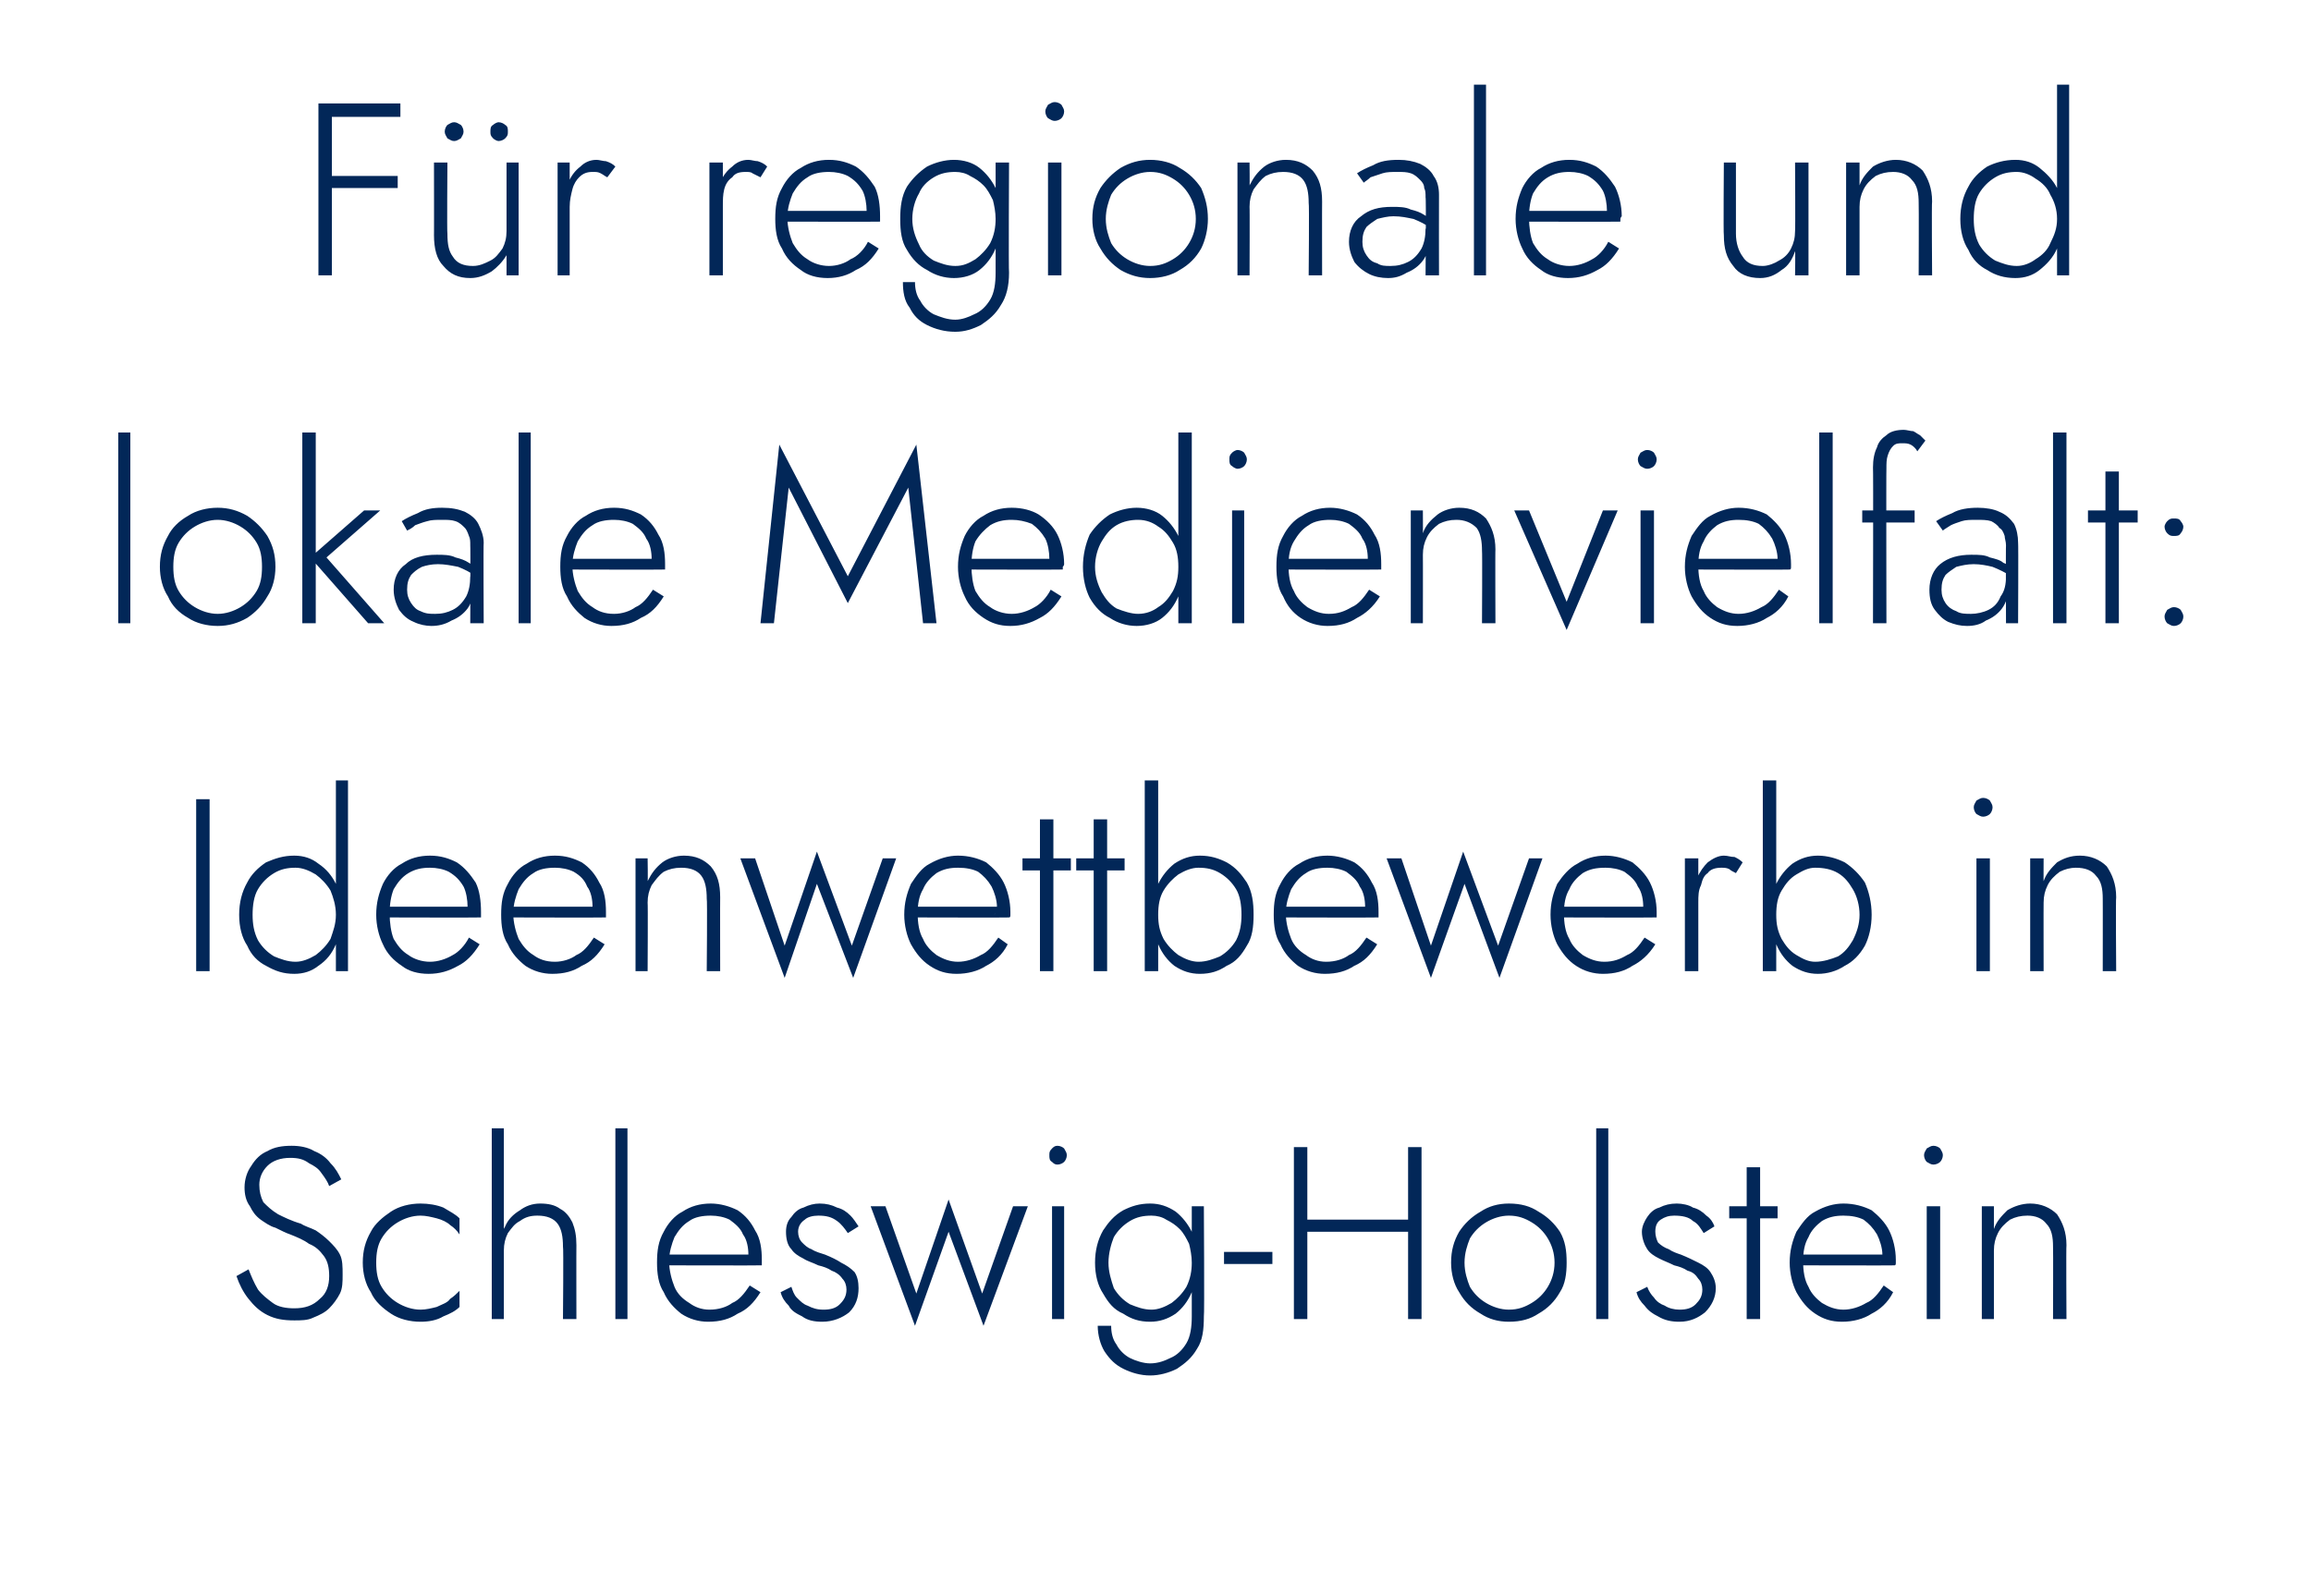
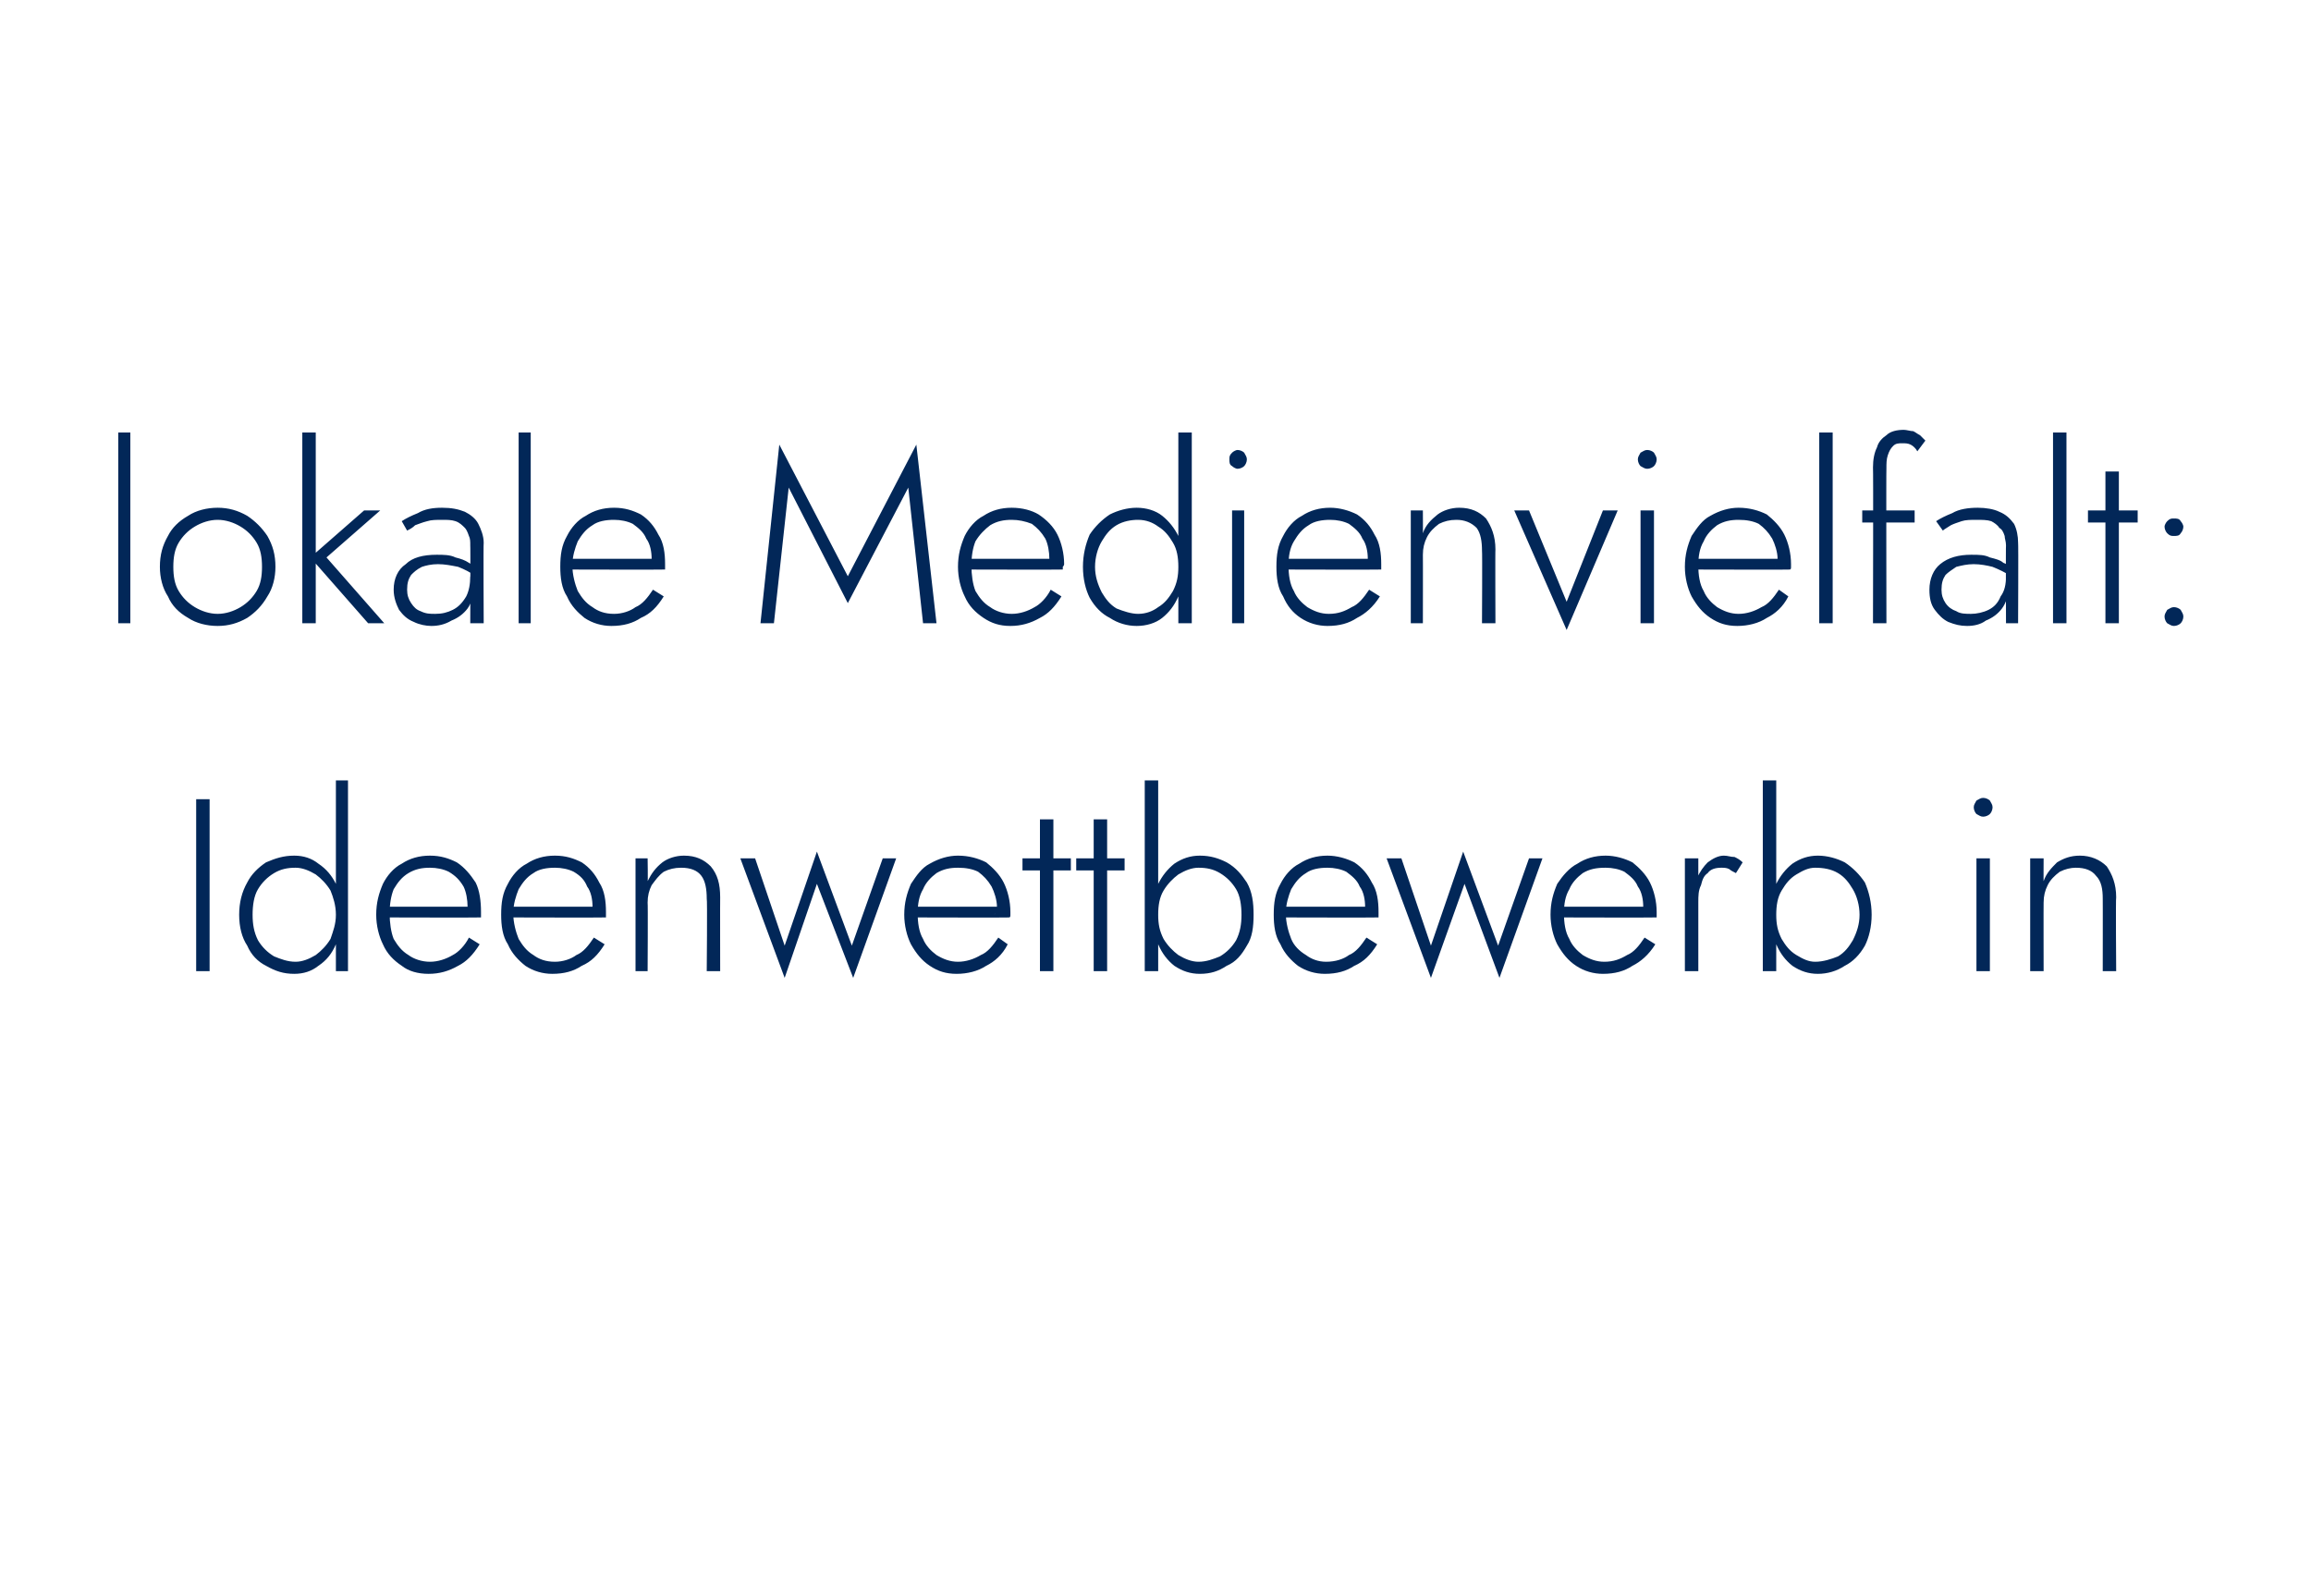
<svg xmlns="http://www.w3.org/2000/svg" version="1.1" width="172px" height="118.8px" viewBox="0 -1 172 118.8" style="top:-1px">
  <desc>F r regionale und lokale Medienvielfalt: Ideenwettbewerb in Schleswig-Holstein</desc>
  <defs />
  <g id="Polygon1310129">
-     <path d="M 18.5 93.5 C 18.5 93.5 17.6 94 17.6 94 C 17.8 94.6 18.1 95.2 18.5 95.7 C 18.9 96.2 19.3 96.6 19.9 96.9 C 20.5 97.2 21.1 97.3 21.9 97.3 C 22.4 97.3 22.9 97.3 23.3 97.1 C 23.8 96.9 24.2 96.7 24.5 96.4 C 24.8 96.1 25.1 95.7 25.3 95.3 C 25.5 94.9 25.5 94.4 25.5 93.9 C 25.5 93.3 25.5 92.8 25.3 92.4 C 25.1 92 24.8 91.7 24.5 91.4 C 24.2 91.1 23.8 90.8 23.5 90.6 C 23.1 90.4 22.7 90.3 22.4 90.1 C 21.7 89.9 21.1 89.6 20.7 89.4 C 20.2 89.1 19.9 88.8 19.6 88.5 C 19.4 88.1 19.3 87.7 19.3 87.2 C 19.3 86.7 19.5 86.2 19.9 85.8 C 20.3 85.4 20.9 85.2 21.6 85.2 C 22.2 85.2 22.6 85.3 23 85.6 C 23.4 85.8 23.7 86 23.9 86.3 C 24.2 86.7 24.4 87 24.5 87.3 C 24.5 87.3 25.4 86.8 25.4 86.8 C 25.2 86.4 25 86 24.6 85.6 C 24.3 85.2 23.9 84.9 23.4 84.7 C 22.9 84.4 22.3 84.3 21.7 84.3 C 21 84.3 20.4 84.4 19.9 84.7 C 19.4 84.9 19 85.3 18.7 85.8 C 18.4 86.2 18.2 86.8 18.2 87.4 C 18.2 87.9 18.3 88.4 18.6 88.8 C 18.8 89.2 19 89.5 19.4 89.8 C 19.7 90 20.1 90.3 20.5 90.4 C 20.9 90.6 21.3 90.8 21.6 90.9 C 22.1 91.1 22.6 91.3 23 91.6 C 23.5 91.8 23.8 92.1 24.1 92.5 C 24.4 92.9 24.5 93.4 24.5 94 C 24.5 94.7 24.3 95.3 23.8 95.7 C 23.3 96.2 22.7 96.4 21.9 96.4 C 21.3 96.4 20.7 96.3 20.3 96 C 19.9 95.7 19.5 95.4 19.2 95 C 18.9 94.5 18.7 94 18.5 93.5 Z M 28 93 C 28 92.3 28.1 91.7 28.4 91.2 C 28.7 90.7 29.1 90.3 29.6 90 C 30.1 89.7 30.7 89.5 31.3 89.5 C 31.7 89.5 32.1 89.6 32.5 89.7 C 32.9 89.8 33.3 90 33.5 90.2 C 33.8 90.4 34 90.6 34.2 90.9 C 34.2 90.9 34.2 89.7 34.2 89.7 C 33.9 89.4 33.5 89.2 33 88.9 C 32.5 88.7 31.9 88.6 31.3 88.6 C 30.5 88.6 29.7 88.8 29.1 89.2 C 28.5 89.6 27.9 90.1 27.6 90.7 C 27.2 91.4 27 92.1 27 93 C 27 93.8 27.2 94.6 27.6 95.2 C 27.9 95.9 28.5 96.4 29.1 96.8 C 29.7 97.2 30.5 97.4 31.3 97.4 C 31.9 97.4 32.5 97.3 33 97 C 33.5 96.8 33.9 96.6 34.2 96.3 C 34.2 96.3 34.2 95.1 34.2 95.1 C 34 95.3 33.8 95.5 33.5 95.7 C 33.3 96 32.9 96.1 32.5 96.3 C 32.1 96.4 31.7 96.5 31.3 96.5 C 30.7 96.5 30.1 96.3 29.6 96 C 29.1 95.7 28.7 95.3 28.4 94.8 C 28.1 94.3 28 93.7 28 93 Z M 37.5 83 L 36.6 83 L 36.6 97.2 L 37.5 97.2 L 37.5 83 Z M 41.9 91.8 C 41.95 91.79 41.9 97.2 41.9 97.2 L 42.9 97.2 C 42.9 97.2 42.89 91.68 42.9 91.7 C 42.9 91 42.8 90.5 42.6 90 C 42.4 89.6 42.1 89.2 41.7 89 C 41.3 88.7 40.8 88.6 40.2 88.6 C 39.6 88.6 39.1 88.8 38.7 89.1 C 38.2 89.4 37.8 89.8 37.6 90.3 C 37.3 90.8 37.2 91.4 37.2 92.1 C 37.2 92.1 37.5 92.1 37.5 92.1 C 37.5 91.6 37.6 91.2 37.8 90.8 C 38.1 90.4 38.3 90.1 38.7 89.9 C 39.1 89.6 39.5 89.5 40 89.5 C 40.7 89.5 41.2 89.7 41.5 90.1 C 41.8 90.5 41.9 91.1 41.9 91.8 Z M 45.8 83 L 45.8 97.2 L 46.7 97.2 L 46.7 83 L 45.8 83 Z M 52.7 97.4 C 53.6 97.4 54.3 97.2 54.9 96.8 C 55.6 96.5 56.1 96 56.6 95.2 C 56.6 95.2 55.8 94.7 55.8 94.7 C 55.4 95.3 55 95.8 54.5 96 C 54.1 96.3 53.5 96.5 52.8 96.5 C 52.2 96.5 51.7 96.3 51.3 96 C 50.8 95.7 50.4 95.3 50.2 94.8 C 50 94.3 49.8 93.6 49.8 92.9 C 49.8 92.2 50 91.6 50.2 91.1 C 50.5 90.6 50.8 90.2 51.3 89.9 C 51.7 89.6 52.3 89.5 52.9 89.5 C 53.4 89.5 53.9 89.6 54.3 89.8 C 54.7 90.1 55.1 90.4 55.3 90.9 C 55.6 91.3 55.7 91.9 55.7 92.4 C 55.7 92.5 55.7 92.6 55.7 92.7 C 55.6 92.8 55.6 92.9 55.6 93 C 55.58 92.97 56 92.4 56 92.4 L 49.5 92.4 L 49.5 93.2 C 49.5 93.2 56.69 93.22 56.7 93.2 C 56.7 93.2 56.7 93.1 56.7 93 C 56.7 92.9 56.7 92.8 56.7 92.8 C 56.7 92 56.6 91.2 56.2 90.6 C 55.9 90 55.5 89.5 54.9 89.1 C 54.3 88.8 53.6 88.6 52.9 88.6 C 52.1 88.6 51.4 88.8 50.8 89.2 C 50.2 89.5 49.7 90.1 49.4 90.7 C 49 91.4 48.9 92.1 48.9 93 C 48.9 93.8 49 94.6 49.4 95.2 C 49.7 95.9 50.2 96.4 50.7 96.8 C 51.3 97.2 52 97.4 52.7 97.4 Z M 58.9 94.8 C 58.9 94.8 58.1 95.2 58.1 95.2 C 58.2 95.6 58.4 95.9 58.7 96.2 C 58.9 96.6 59.3 96.8 59.7 97 C 60.1 97.3 60.6 97.4 61.2 97.4 C 62 97.4 62.7 97.1 63.2 96.7 C 63.7 96.2 63.9 95.6 63.9 94.9 C 63.9 94.4 63.8 94 63.6 93.7 C 63.3 93.4 63 93.2 62.6 93 C 62.3 92.8 61.9 92.6 61.4 92.4 C 61.1 92.3 60.7 92.2 60.4 92 C 60.1 91.9 59.9 91.7 59.7 91.5 C 59.5 91.3 59.4 91 59.4 90.7 C 59.4 90.3 59.6 90 59.9 89.8 C 60.1 89.6 60.5 89.5 60.9 89.5 C 61.5 89.5 61.9 89.6 62.3 89.9 C 62.6 90.1 62.9 90.5 63.1 90.8 C 63.1 90.8 63.9 90.3 63.9 90.3 C 63.7 90 63.5 89.7 63.3 89.5 C 63 89.2 62.7 89 62.3 88.9 C 61.9 88.7 61.5 88.6 61 88.6 C 60.6 88.6 60.2 88.7 59.8 88.9 C 59.4 89 59.1 89.3 58.9 89.6 C 58.6 89.9 58.5 90.3 58.5 90.7 C 58.5 91.2 58.6 91.7 58.9 92 C 59.1 92.3 59.4 92.5 59.8 92.7 C 60.1 92.9 60.5 93 60.9 93.2 C 61.3 93.3 61.6 93.4 61.9 93.6 C 62.2 93.7 62.5 93.9 62.7 94.2 C 62.9 94.4 63 94.7 63 95 C 63 95.5 62.8 95.8 62.5 96.1 C 62.2 96.4 61.8 96.5 61.3 96.5 C 60.8 96.5 60.5 96.4 60.1 96.2 C 59.8 96.1 59.6 95.9 59.3 95.6 C 59.1 95.4 59 95.1 58.9 94.8 Z M 64.8 88.8 L 68.1 97.7 L 70.6 90.7 L 73.2 97.7 L 76.5 88.8 L 75.4 88.8 L 73.1 95.3 L 70.6 88.3 L 68.2 95.3 L 65.9 88.8 L 64.8 88.8 Z M 78.1 85 C 78.1 85.2 78.1 85.4 78.3 85.5 C 78.4 85.6 78.5 85.7 78.7 85.7 C 78.9 85.7 79.1 85.6 79.2 85.5 C 79.3 85.4 79.4 85.2 79.4 85 C 79.4 84.8 79.3 84.7 79.2 84.5 C 79.1 84.4 78.9 84.3 78.7 84.3 C 78.5 84.3 78.4 84.4 78.3 84.5 C 78.1 84.7 78.1 84.8 78.1 85 Z M 78.3 88.8 L 78.3 97.2 L 79.2 97.2 L 79.2 88.8 L 78.3 88.8 Z M 81.7 97.7 C 81.7 98.4 81.9 99.1 82.2 99.6 C 82.6 100.2 83 100.6 83.6 100.9 C 84.2 101.2 84.9 101.4 85.6 101.4 C 86.3 101.4 87 101.2 87.6 100.9 C 88.2 100.5 88.7 100.1 89.1 99.4 C 89.5 98.8 89.6 98 89.6 97 C 89.65 96.99 89.6 88.8 89.6 88.8 L 88.7 88.8 C 88.7 88.8 88.7 96.99 88.7 97 C 88.7 97.8 88.6 98.5 88.3 99 C 88 99.5 87.6 99.9 87.1 100.1 C 86.7 100.3 86.2 100.5 85.6 100.5 C 85.1 100.5 84.5 100.3 84.1 100.1 C 83.7 99.9 83.3 99.5 83.1 99.1 C 82.8 98.7 82.7 98.2 82.7 97.7 C 82.7 97.7 81.7 97.7 81.7 97.7 Z M 81.5 93 C 81.5 93.9 81.7 94.7 82.1 95.3 C 82.5 96 82.9 96.5 83.6 96.8 C 84.2 97.2 84.8 97.4 85.6 97.4 C 86.3 97.4 86.9 97.2 87.5 96.8 C 88 96.4 88.4 95.9 88.7 95.2 C 89 94.6 89.1 93.8 89.1 93 C 89.1 92.2 89 91.4 88.7 90.7 C 88.4 90.1 88 89.6 87.5 89.2 C 86.9 88.8 86.3 88.6 85.6 88.6 C 84.8 88.6 84.2 88.8 83.6 89.1 C 82.9 89.5 82.5 90 82.1 90.6 C 81.7 91.3 81.5 92.1 81.5 93 Z M 82.5 93 C 82.5 92.3 82.7 91.6 82.9 91.1 C 83.2 90.6 83.6 90.2 84.1 89.9 C 84.6 89.6 85.1 89.5 85.7 89.5 C 86.1 89.5 86.5 89.6 86.8 89.8 C 87.2 90 87.5 90.2 87.8 90.5 C 88.1 90.8 88.3 91.2 88.5 91.6 C 88.6 92 88.7 92.5 88.7 93 C 88.7 93.6 88.6 94.2 88.3 94.8 C 88 95.3 87.6 95.7 87.2 96 C 86.7 96.3 86.2 96.5 85.7 96.5 C 85.1 96.5 84.6 96.3 84.1 96.1 C 83.6 95.8 83.2 95.4 82.9 94.9 C 82.7 94.3 82.5 93.7 82.5 93 Z M 91.1 93.1 L 94.7 93.1 L 94.7 92.2 L 91.1 92.2 L 91.1 93.1 Z M 96.9 90.7 L 105.5 90.7 L 105.5 89.8 L 96.9 89.8 L 96.9 90.7 Z M 104.8 84.4 L 104.8 97.2 L 105.8 97.2 L 105.8 84.4 L 104.8 84.4 Z M 96.3 84.4 L 96.3 97.2 L 97.3 97.2 L 97.3 84.4 L 96.3 84.4 Z M 108 93 C 108 93.8 108.2 94.6 108.6 95.2 C 109 95.9 109.5 96.4 110.2 96.8 C 110.8 97.2 111.5 97.4 112.3 97.4 C 113.2 97.4 113.9 97.2 114.5 96.8 C 115.2 96.4 115.7 95.9 116.1 95.2 C 116.5 94.6 116.6 93.8 116.6 93 C 116.6 92.1 116.5 91.4 116.1 90.7 C 115.7 90.1 115.2 89.6 114.5 89.2 C 113.9 88.8 113.2 88.6 112.3 88.6 C 111.5 88.6 110.8 88.8 110.2 89.2 C 109.5 89.6 109 90.1 108.6 90.7 C 108.2 91.4 108 92.1 108 93 Z M 109 93 C 109 92.3 109.2 91.7 109.4 91.2 C 109.7 90.7 110.1 90.3 110.6 90 C 111.1 89.7 111.7 89.5 112.3 89.5 C 113 89.5 113.5 89.7 114 90 C 114.5 90.3 114.9 90.7 115.2 91.2 C 115.5 91.7 115.7 92.3 115.7 93 C 115.7 93.7 115.5 94.3 115.2 94.8 C 114.9 95.3 114.5 95.7 114 96 C 113.5 96.3 113 96.5 112.3 96.5 C 111.7 96.5 111.1 96.3 110.6 96 C 110.1 95.7 109.7 95.3 109.4 94.8 C 109.2 94.3 109 93.7 109 93 Z M 118.8 83 L 118.8 97.2 L 119.7 97.2 L 119.7 83 L 118.8 83 Z M 122.6 94.8 C 122.6 94.8 121.8 95.2 121.8 95.2 C 121.9 95.6 122.1 95.9 122.4 96.2 C 122.7 96.6 123 96.8 123.4 97 C 123.9 97.3 124.4 97.4 125 97.4 C 125.8 97.4 126.4 97.1 126.9 96.7 C 127.4 96.2 127.7 95.6 127.7 94.9 C 127.7 94.4 127.5 94 127.3 93.7 C 127.1 93.4 126.8 93.2 126.4 93 C 126 92.8 125.6 92.6 125.1 92.4 C 124.8 92.3 124.5 92.2 124.2 92 C 123.9 91.9 123.6 91.7 123.4 91.5 C 123.3 91.3 123.2 91 123.2 90.7 C 123.2 90.3 123.3 90 123.6 89.8 C 123.9 89.6 124.2 89.5 124.6 89.5 C 125.2 89.5 125.7 89.6 126 89.9 C 126.4 90.1 126.6 90.5 126.8 90.8 C 126.8 90.8 127.6 90.3 127.6 90.3 C 127.5 90 127.3 89.7 127 89.5 C 126.7 89.2 126.4 89 126 88.9 C 125.7 88.7 125.2 88.6 124.8 88.6 C 124.3 88.6 123.9 88.7 123.5 88.9 C 123.1 89 122.8 89.3 122.6 89.6 C 122.4 89.9 122.2 90.3 122.2 90.7 C 122.2 91.2 122.4 91.7 122.6 92 C 122.8 92.3 123.1 92.5 123.5 92.7 C 123.9 92.9 124.2 93 124.6 93.2 C 125 93.3 125.3 93.4 125.6 93.6 C 126 93.7 126.2 93.9 126.4 94.2 C 126.6 94.4 126.7 94.7 126.7 95 C 126.7 95.5 126.5 95.8 126.2 96.1 C 125.9 96.4 125.5 96.5 125 96.5 C 124.6 96.5 124.2 96.4 123.9 96.2 C 123.6 96.1 123.3 95.9 123.1 95.6 C 122.9 95.4 122.7 95.1 122.6 94.8 Z M 128.7 88.8 L 128.7 89.7 L 132.3 89.7 L 132.3 88.8 L 128.7 88.8 Z M 130 85.9 L 130 97.2 L 131 97.2 L 131 85.9 L 130 85.9 Z M 137.1 97.4 C 137.9 97.4 138.7 97.2 139.3 96.8 C 139.9 96.5 140.5 96 140.9 95.2 C 140.9 95.2 140.2 94.7 140.2 94.7 C 139.8 95.3 139.4 95.8 138.9 96 C 138.4 96.3 137.8 96.5 137.2 96.5 C 136.6 96.5 136.1 96.3 135.6 96 C 135.2 95.7 134.8 95.3 134.6 94.8 C 134.3 94.3 134.2 93.6 134.2 92.9 C 134.2 92.2 134.3 91.6 134.6 91.1 C 134.8 90.6 135.2 90.2 135.6 89.9 C 136.1 89.6 136.6 89.5 137.2 89.5 C 137.8 89.5 138.3 89.6 138.7 89.8 C 139.1 90.1 139.4 90.4 139.7 90.9 C 139.9 91.3 140.1 91.9 140.1 92.4 C 140.1 92.5 140 92.6 140 92.7 C 140 92.8 140 92.9 139.9 93 C 139.93 92.97 140.3 92.4 140.3 92.4 L 133.8 92.4 L 133.8 93.2 C 133.8 93.2 141.04 93.22 141 93.2 C 141.1 93.2 141.1 93.1 141.1 93 C 141.1 92.9 141.1 92.8 141.1 92.8 C 141.1 92 140.9 91.2 140.6 90.6 C 140.3 90 139.8 89.5 139.3 89.1 C 138.7 88.8 138 88.6 137.2 88.6 C 136.5 88.6 135.8 88.8 135.1 89.2 C 134.5 89.5 134.1 90.1 133.7 90.7 C 133.4 91.4 133.2 92.1 133.2 93 C 133.2 93.8 133.4 94.6 133.7 95.2 C 134.1 95.9 134.5 96.4 135.1 96.8 C 135.7 97.2 136.3 97.4 137.1 97.4 Z M 143.2 85 C 143.2 85.2 143.3 85.4 143.4 85.5 C 143.6 85.6 143.7 85.7 143.9 85.7 C 144.1 85.7 144.3 85.6 144.4 85.5 C 144.5 85.4 144.6 85.2 144.6 85 C 144.6 84.8 144.5 84.7 144.4 84.5 C 144.3 84.4 144.1 84.3 143.9 84.3 C 143.7 84.3 143.6 84.4 143.4 84.5 C 143.3 84.7 143.2 84.8 143.2 85 Z M 143.4 88.8 L 143.4 97.2 L 144.4 97.2 L 144.4 88.8 L 143.4 88.8 Z M 152.8 91.8 C 152.82 91.79 152.8 97.2 152.8 97.2 L 153.8 97.2 C 153.8 97.2 153.77 91.68 153.8 91.7 C 153.8 90.7 153.5 90 153.1 89.4 C 152.6 88.9 151.9 88.6 151.1 88.6 C 150.5 88.6 149.9 88.8 149.4 89.1 C 149 89.5 148.6 89.9 148.4 90.5 C 148.4 90.55 148.4 88.8 148.4 88.8 L 147.5 88.8 L 147.5 97.2 L 148.4 97.2 C 148.4 97.2 148.4 92.08 148.4 92.1 C 148.4 91.6 148.5 91.2 148.7 90.8 C 148.9 90.4 149.2 90.1 149.6 89.8 C 150 89.6 150.4 89.5 150.9 89.5 C 151.5 89.5 152 89.7 152.3 90.1 C 152.7 90.5 152.8 91.1 152.8 91.8 Z " stroke="none" fill="#022758" />
-   </g>
+     </g>
  <g id="Polygon1310128">
    <path d="M 14.6 58.5 L 14.6 71.3 L 15.6 71.3 L 15.6 58.5 L 14.6 58.5 Z M 25 57.1 L 25 71.3 L 25.9 71.3 L 25.9 57.1 L 25 57.1 Z M 17.8 67.1 C 17.8 68 18 68.8 18.4 69.4 C 18.7 70.1 19.2 70.6 19.8 70.9 C 20.5 71.3 21.1 71.5 21.9 71.5 C 22.6 71.5 23.2 71.3 23.7 70.9 C 24.3 70.5 24.7 70 25 69.3 C 25.3 68.7 25.4 67.9 25.4 67.1 C 25.4 66.3 25.3 65.5 25 64.8 C 24.7 64.2 24.3 63.7 23.7 63.3 C 23.2 62.9 22.6 62.7 21.9 62.7 C 21.1 62.7 20.5 62.9 19.8 63.2 C 19.2 63.6 18.7 64.1 18.4 64.7 C 18 65.4 17.8 66.2 17.8 67.1 Z M 18.8 67.1 C 18.8 66.4 18.9 65.7 19.2 65.2 C 19.5 64.7 19.9 64.3 20.4 64 C 20.9 63.7 21.4 63.6 22 63.6 C 22.5 63.6 23 63.8 23.5 64.1 C 23.9 64.4 24.3 64.8 24.6 65.3 C 24.8 65.8 25 66.4 25 67.1 C 25 67.8 24.8 68.3 24.6 68.9 C 24.3 69.4 23.9 69.8 23.5 70.1 C 23 70.4 22.5 70.6 22 70.6 C 21.4 70.6 20.9 70.4 20.4 70.2 C 19.9 69.9 19.5 69.5 19.2 69 C 18.9 68.4 18.8 67.8 18.8 67.1 Z M 31.9 71.5 C 32.7 71.5 33.4 71.3 34.1 70.9 C 34.7 70.6 35.2 70.1 35.7 69.3 C 35.7 69.3 34.9 68.8 34.9 68.8 C 34.6 69.4 34.1 69.9 33.7 70.1 C 33.2 70.4 32.6 70.6 32 70.6 C 31.4 70.6 30.8 70.4 30.4 70.1 C 29.9 69.8 29.6 69.4 29.3 68.9 C 29.1 68.4 29 67.7 29 67 C 29 66.3 29.1 65.7 29.3 65.2 C 29.6 64.7 29.9 64.3 30.4 64 C 30.9 63.7 31.4 63.6 32 63.6 C 32.5 63.6 33 63.7 33.4 63.9 C 33.9 64.2 34.2 64.5 34.5 65 C 34.7 65.4 34.8 66 34.8 66.5 C 34.8 66.6 34.8 66.7 34.8 66.8 C 34.8 66.9 34.7 67 34.7 67.1 C 34.7 67.07 35.1 66.5 35.1 66.5 L 28.6 66.5 L 28.6 67.3 C 28.6 67.3 35.81 67.32 35.8 67.3 C 35.8 67.3 35.8 67.2 35.8 67.1 C 35.8 67 35.8 66.9 35.8 66.9 C 35.8 66.1 35.7 65.3 35.4 64.7 C 35 64.1 34.6 63.6 34 63.2 C 33.4 62.9 32.8 62.7 32 62.7 C 31.2 62.7 30.5 62.9 29.9 63.3 C 29.3 63.6 28.8 64.2 28.5 64.8 C 28.2 65.5 28 66.2 28 67.1 C 28 67.9 28.2 68.7 28.5 69.3 C 28.8 70 29.3 70.5 29.9 70.9 C 30.4 71.3 31.1 71.5 31.9 71.5 Z M 41.1 71.5 C 42 71.5 42.7 71.3 43.3 70.9 C 44 70.6 44.5 70.1 45 69.3 C 45 69.3 44.2 68.8 44.2 68.8 C 43.8 69.4 43.4 69.9 42.9 70.1 C 42.5 70.4 41.9 70.6 41.3 70.6 C 40.6 70.6 40.1 70.4 39.7 70.1 C 39.2 69.8 38.9 69.4 38.6 68.9 C 38.4 68.4 38.2 67.7 38.2 67 C 38.2 66.3 38.4 65.7 38.6 65.2 C 38.9 64.7 39.2 64.3 39.7 64 C 40.1 63.7 40.7 63.6 41.3 63.6 C 41.8 63.6 42.3 63.7 42.7 63.9 C 43.2 64.2 43.5 64.5 43.7 65 C 44 65.4 44.1 66 44.1 66.5 C 44.1 66.6 44.1 66.7 44.1 66.8 C 44 66.9 44 67 44 67.1 C 43.99 67.07 44.4 66.5 44.4 66.5 L 37.9 66.5 L 37.9 67.3 C 37.9 67.3 45.1 67.32 45.1 67.3 C 45.1 67.3 45.1 67.2 45.1 67.1 C 45.1 67 45.1 66.9 45.1 66.9 C 45.1 66.1 45 65.3 44.6 64.7 C 44.3 64.1 43.9 63.6 43.3 63.2 C 42.7 62.9 42.1 62.7 41.3 62.7 C 40.5 62.7 39.8 62.9 39.2 63.3 C 38.6 63.6 38.1 64.2 37.8 64.8 C 37.4 65.5 37.3 66.2 37.3 67.1 C 37.3 67.9 37.4 68.7 37.8 69.3 C 38.1 70 38.6 70.5 39.1 70.9 C 39.7 71.3 40.4 71.5 41.1 71.5 Z M 52.6 65.9 C 52.65 65.89 52.6 71.3 52.6 71.3 L 53.6 71.3 C 53.6 71.3 53.59 65.78 53.6 65.8 C 53.6 64.8 53.4 64.1 52.9 63.5 C 52.4 63 51.8 62.7 50.9 62.7 C 50.3 62.7 49.7 62.9 49.3 63.2 C 48.8 63.6 48.5 64 48.2 64.6 C 48.23 64.65 48.2 62.9 48.2 62.9 L 47.3 62.9 L 47.3 71.3 L 48.2 71.3 C 48.2 71.3 48.23 66.18 48.2 66.2 C 48.2 65.7 48.3 65.3 48.5 64.9 C 48.8 64.5 49 64.2 49.4 63.9 C 49.8 63.7 50.2 63.6 50.7 63.6 C 51.4 63.6 51.9 63.8 52.2 64.2 C 52.5 64.6 52.6 65.2 52.6 65.9 Z M 55.1 62.9 L 58.4 71.8 L 60.8 64.8 L 63.5 71.8 L 66.7 62.9 L 65.7 62.9 L 63.4 69.4 L 60.8 62.4 L 58.4 69.4 L 56.2 62.9 L 55.1 62.9 Z M 71.2 71.5 C 72 71.5 72.8 71.3 73.4 70.9 C 74 70.6 74.6 70.1 75 69.3 C 75 69.3 74.3 68.8 74.3 68.8 C 73.9 69.4 73.5 69.9 73 70.1 C 72.5 70.4 71.9 70.6 71.3 70.6 C 70.7 70.6 70.2 70.4 69.7 70.1 C 69.3 69.8 68.9 69.4 68.7 68.9 C 68.4 68.4 68.3 67.7 68.3 67 C 68.3 66.3 68.4 65.7 68.7 65.2 C 68.9 64.7 69.3 64.3 69.7 64 C 70.2 63.7 70.7 63.6 71.3 63.6 C 71.9 63.6 72.4 63.7 72.8 63.9 C 73.2 64.2 73.5 64.5 73.8 65 C 74 65.4 74.2 66 74.2 66.5 C 74.2 66.6 74.1 66.7 74.1 66.8 C 74.1 66.9 74.1 67 74 67.1 C 74.03 67.07 74.4 66.5 74.4 66.5 L 67.9 66.5 L 67.9 67.3 C 67.9 67.3 75.14 67.32 75.1 67.3 C 75.2 67.3 75.2 67.2 75.2 67.1 C 75.2 67 75.2 66.9 75.2 66.9 C 75.2 66.1 75 65.3 74.7 64.7 C 74.4 64.1 73.9 63.6 73.4 63.2 C 72.8 62.9 72.1 62.7 71.3 62.7 C 70.6 62.7 69.9 62.9 69.2 63.3 C 68.6 63.6 68.2 64.2 67.8 64.8 C 67.5 65.5 67.3 66.2 67.3 67.1 C 67.3 67.9 67.5 68.7 67.8 69.3 C 68.2 70 68.6 70.5 69.2 70.9 C 69.8 71.3 70.4 71.5 71.2 71.5 Z M 76.1 62.9 L 76.1 63.8 L 79.7 63.8 L 79.7 62.9 L 76.1 62.9 Z M 77.4 60 L 77.4 71.3 L 78.4 71.3 L 78.4 60 L 77.4 60 Z M 80.1 62.9 L 80.1 63.8 L 83.7 63.8 L 83.7 62.9 L 80.1 62.9 Z M 81.4 60 L 81.4 71.3 L 82.4 71.3 L 82.4 60 L 81.4 60 Z M 86.2 57.1 L 85.2 57.1 L 85.2 71.3 L 86.2 71.3 L 86.2 57.1 Z M 93.3 67.1 C 93.3 66.2 93.2 65.4 92.8 64.7 C 92.4 64.1 92 63.6 91.3 63.2 C 90.7 62.9 90.1 62.7 89.3 62.7 C 88.6 62.7 88 62.9 87.4 63.3 C 86.9 63.7 86.5 64.2 86.2 64.8 C 85.9 65.5 85.8 66.3 85.8 67.1 C 85.8 67.9 85.9 68.7 86.2 69.3 C 86.5 70 86.9 70.5 87.4 70.9 C 88 71.3 88.6 71.5 89.3 71.5 C 90.1 71.5 90.7 71.3 91.3 70.9 C 92 70.6 92.4 70.1 92.8 69.4 C 93.2 68.8 93.3 68 93.3 67.1 Z M 92.4 67.1 C 92.4 67.8 92.3 68.4 92 69 C 91.7 69.5 91.3 69.9 90.8 70.2 C 90.3 70.4 89.8 70.6 89.2 70.6 C 88.7 70.6 88.2 70.4 87.7 70.1 C 87.3 69.8 86.9 69.4 86.6 68.9 C 86.3 68.3 86.2 67.8 86.2 67.1 C 86.2 66.4 86.3 65.8 86.6 65.3 C 86.9 64.8 87.3 64.4 87.7 64.1 C 88.2 63.8 88.7 63.6 89.2 63.6 C 89.8 63.6 90.3 63.7 90.8 64 C 91.3 64.3 91.7 64.7 92 65.2 C 92.3 65.7 92.4 66.4 92.4 67.1 Z M 98.6 71.5 C 99.5 71.5 100.2 71.3 100.8 70.9 C 101.5 70.6 102 70.1 102.5 69.3 C 102.5 69.3 101.7 68.8 101.7 68.8 C 101.3 69.4 100.9 69.9 100.4 70.1 C 100 70.4 99.4 70.6 98.7 70.6 C 98.1 70.6 97.6 70.4 97.2 70.1 C 96.7 69.8 96.3 69.4 96.1 68.9 C 95.9 68.4 95.7 67.7 95.7 67 C 95.7 66.3 95.9 65.7 96.1 65.2 C 96.4 64.7 96.7 64.3 97.2 64 C 97.6 63.7 98.2 63.6 98.8 63.6 C 99.3 63.6 99.8 63.7 100.2 63.9 C 100.6 64.2 101 64.5 101.2 65 C 101.5 65.4 101.6 66 101.6 66.5 C 101.6 66.6 101.6 66.7 101.6 66.8 C 101.5 66.9 101.5 67 101.5 67.1 C 101.48 67.07 101.9 66.5 101.9 66.5 L 95.4 66.5 L 95.4 67.3 C 95.4 67.3 102.59 67.32 102.6 67.3 C 102.6 67.3 102.6 67.2 102.6 67.1 C 102.6 67 102.6 66.9 102.6 66.9 C 102.6 66.1 102.5 65.3 102.1 64.7 C 101.8 64.1 101.4 63.6 100.8 63.2 C 100.2 62.9 99.5 62.7 98.8 62.7 C 98 62.7 97.3 62.9 96.7 63.3 C 96.1 63.6 95.6 64.2 95.3 64.8 C 94.9 65.5 94.8 66.2 94.8 67.1 C 94.8 67.9 94.9 68.7 95.3 69.3 C 95.6 70 96.1 70.5 96.6 70.9 C 97.2 71.3 97.9 71.5 98.6 71.5 Z M 103.2 62.9 L 106.5 71.8 L 109 64.8 L 111.6 71.8 L 114.8 62.9 L 113.8 62.9 L 111.5 69.4 L 108.9 62.4 L 106.5 69.4 L 104.3 62.9 L 103.2 62.9 Z M 119.3 71.5 C 120.2 71.5 120.9 71.3 121.5 70.9 C 122.1 70.6 122.7 70.1 123.2 69.3 C 123.2 69.3 122.4 68.8 122.4 68.8 C 122 69.4 121.6 69.9 121.1 70.1 C 120.6 70.4 120.1 70.6 119.4 70.6 C 118.8 70.6 118.3 70.4 117.8 70.1 C 117.4 69.8 117 69.4 116.8 68.9 C 116.5 68.4 116.4 67.7 116.4 67 C 116.4 66.3 116.5 65.7 116.8 65.2 C 117 64.7 117.4 64.3 117.8 64 C 118.3 63.7 118.8 63.6 119.5 63.6 C 120 63.6 120.5 63.7 120.9 63.9 C 121.3 64.2 121.7 64.5 121.9 65 C 122.2 65.4 122.3 66 122.3 66.5 C 122.3 66.6 122.3 66.7 122.2 66.8 C 122.2 66.9 122.2 67 122.2 67.1 C 122.15 67.07 122.6 66.5 122.6 66.5 L 116 66.5 L 116 67.3 C 116 67.3 123.26 67.32 123.3 67.3 C 123.3 67.3 123.3 67.2 123.3 67.1 C 123.3 67 123.3 66.9 123.3 66.9 C 123.3 66.1 123.1 65.3 122.8 64.7 C 122.5 64.1 122 63.6 121.5 63.2 C 120.9 62.9 120.2 62.7 119.5 62.7 C 118.7 62.7 118 62.9 117.4 63.3 C 116.8 63.6 116.3 64.2 115.9 64.8 C 115.6 65.5 115.4 66.2 115.4 67.1 C 115.4 67.9 115.6 68.7 115.9 69.3 C 116.3 70 116.7 70.5 117.3 70.9 C 117.9 71.3 118.6 71.5 119.3 71.5 Z M 126.4 62.9 L 125.4 62.9 L 125.4 71.3 L 126.4 71.3 L 126.4 62.9 Z M 129.2 64 C 129.2 64 129.7 63.2 129.7 63.2 C 129.5 63 129.3 62.9 129.1 62.8 C 128.8 62.8 128.6 62.7 128.3 62.7 C 127.9 62.7 127.5 62.9 127.1 63.2 C 126.8 63.5 126.5 63.9 126.3 64.4 C 126.1 64.9 126 65.5 126 66.2 C 126 66.2 126.4 66.2 126.4 66.2 C 126.4 65.7 126.4 65.3 126.6 64.9 C 126.7 64.5 126.8 64.2 127.1 64 C 127.3 63.7 127.7 63.6 128.1 63.6 C 128.3 63.6 128.5 63.6 128.7 63.7 C 128.8 63.8 129 63.9 129.2 64 Z M 132.2 57.1 L 131.2 57.1 L 131.2 71.3 L 132.2 71.3 L 132.2 57.1 Z M 139.3 67.1 C 139.3 66.2 139.1 65.4 138.8 64.7 C 138.4 64.1 137.9 63.6 137.3 63.2 C 136.7 62.9 136 62.7 135.3 62.7 C 134.6 62.7 134 62.9 133.4 63.3 C 132.9 63.7 132.5 64.2 132.2 64.8 C 131.9 65.5 131.7 66.3 131.7 67.1 C 131.7 67.9 131.9 68.7 132.2 69.3 C 132.5 70 132.9 70.5 133.4 70.9 C 134 71.3 134.6 71.5 135.3 71.5 C 136 71.5 136.7 71.3 137.3 70.9 C 137.9 70.6 138.4 70.1 138.8 69.4 C 139.1 68.8 139.3 68 139.3 67.1 Z M 138.4 67.1 C 138.4 67.8 138.2 68.4 137.9 69 C 137.6 69.5 137.3 69.9 136.8 70.2 C 136.3 70.4 135.7 70.6 135.1 70.6 C 134.6 70.6 134.2 70.4 133.7 70.1 C 133.2 69.8 132.9 69.4 132.6 68.9 C 132.3 68.3 132.2 67.8 132.2 67.1 C 132.2 66.4 132.3 65.8 132.6 65.3 C 132.9 64.8 133.2 64.4 133.7 64.1 C 134.2 63.8 134.6 63.6 135.1 63.6 C 135.7 63.6 136.3 63.7 136.8 64 C 137.3 64.3 137.6 64.7 137.9 65.2 C 138.2 65.7 138.4 66.4 138.4 67.1 Z M 146.9 59.1 C 146.9 59.3 147 59.5 147.1 59.6 C 147.3 59.7 147.4 59.8 147.6 59.8 C 147.8 59.8 148 59.7 148.1 59.6 C 148.2 59.5 148.3 59.3 148.3 59.1 C 148.3 58.9 148.2 58.8 148.1 58.6 C 148 58.5 147.8 58.4 147.6 58.4 C 147.4 58.4 147.3 58.5 147.1 58.6 C 147 58.8 146.9 58.9 146.9 59.1 Z M 147.1 62.9 L 147.1 71.3 L 148.1 71.3 L 148.1 62.9 L 147.1 62.9 Z M 156.5 65.9 C 156.51 65.89 156.5 71.3 156.5 71.3 L 157.5 71.3 C 157.5 71.3 157.46 65.78 157.5 65.8 C 157.5 64.8 157.2 64.1 156.8 63.5 C 156.3 63 155.6 62.7 154.8 62.7 C 154.1 62.7 153.6 62.9 153.1 63.2 C 152.7 63.6 152.3 64 152.1 64.6 C 152.09 64.65 152.1 62.9 152.1 62.9 L 151.1 62.9 L 151.1 71.3 L 152.1 71.3 C 152.1 71.3 152.09 66.18 152.1 66.2 C 152.1 65.7 152.2 65.3 152.4 64.9 C 152.6 64.5 152.9 64.2 153.3 63.9 C 153.7 63.7 154.1 63.6 154.5 63.6 C 155.2 63.6 155.7 63.8 156 64.2 C 156.4 64.6 156.5 65.2 156.5 65.9 Z " stroke="none" fill="#022758" />
  </g>
  <g id="Polygon1310127">
    <path d="M 8.8 31.2 L 8.8 45.4 L 9.7 45.4 L 9.7 31.2 L 8.8 31.2 Z M 11.9 41.2 C 11.9 42 12.1 42.8 12.5 43.4 C 12.8 44.1 13.3 44.6 14 45 C 14.6 45.4 15.4 45.6 16.2 45.6 C 17 45.6 17.7 45.4 18.4 45 C 19 44.6 19.5 44.1 19.9 43.4 C 20.3 42.8 20.5 42 20.5 41.2 C 20.5 40.3 20.3 39.6 19.9 38.9 C 19.5 38.3 19 37.8 18.4 37.4 C 17.7 37 17 36.8 16.2 36.8 C 15.4 36.8 14.6 37 14 37.4 C 13.3 37.8 12.8 38.3 12.5 38.9 C 12.1 39.6 11.9 40.3 11.9 41.2 Z M 12.9 41.2 C 12.9 40.5 13 39.9 13.3 39.4 C 13.6 38.9 14 38.5 14.5 38.2 C 15 37.9 15.6 37.7 16.2 37.7 C 16.8 37.7 17.4 37.9 17.9 38.2 C 18.4 38.5 18.8 38.9 19.1 39.4 C 19.4 39.9 19.5 40.5 19.5 41.2 C 19.5 41.9 19.4 42.5 19.1 43 C 18.8 43.5 18.4 43.9 17.9 44.2 C 17.4 44.5 16.8 44.7 16.2 44.7 C 15.6 44.7 15 44.5 14.5 44.2 C 14 43.9 13.6 43.5 13.3 43 C 13 42.5 12.9 41.9 12.9 41.2 Z M 22.5 31.2 L 22.5 45.4 L 23.5 45.4 L 23.5 31.2 L 22.5 31.2 Z M 27.1 37 L 23.1 40.5 L 27.4 45.4 L 28.6 45.4 L 24.3 40.5 L 28.3 37 L 27.1 37 Z M 30.3 42.9 C 30.3 42.4 30.4 42.1 30.6 41.8 C 30.8 41.6 31 41.4 31.4 41.2 C 31.7 41.1 32.1 41 32.6 41 C 33.1 41 33.6 41.1 34.1 41.2 C 34.6 41.4 35 41.6 35.4 41.9 C 35.4 41.9 35.4 41.3 35.4 41.3 C 35.3 41.2 35.1 41 34.9 40.9 C 34.6 40.7 34.3 40.6 33.9 40.5 C 33.5 40.3 33 40.3 32.5 40.3 C 31.5 40.3 30.7 40.5 30.2 41 C 29.6 41.4 29.3 42.1 29.3 42.9 C 29.3 43.5 29.5 44 29.7 44.4 C 30 44.8 30.3 45.1 30.8 45.3 C 31.2 45.5 31.7 45.6 32.1 45.6 C 32.6 45.6 33.1 45.5 33.6 45.2 C 34.1 45 34.5 44.7 34.8 44.3 C 35.1 43.9 35.2 43.3 35.2 42.7 C 35.2 42.7 35 41.9 35 41.9 C 35 42.5 34.9 43 34.7 43.4 C 34.4 43.9 34.1 44.2 33.7 44.4 C 33.3 44.6 32.9 44.7 32.4 44.7 C 32 44.7 31.7 44.7 31.3 44.5 C 31 44.4 30.8 44.2 30.6 43.9 C 30.4 43.6 30.3 43.3 30.3 42.9 Z M 30.3 38.5 C 30.5 38.4 30.7 38.3 30.9 38.1 C 31.2 38 31.4 37.9 31.8 37.8 C 32.1 37.7 32.5 37.7 32.9 37.7 C 33.3 37.7 33.6 37.7 33.9 37.8 C 34.2 37.9 34.4 38.1 34.6 38.3 C 34.7 38.4 34.8 38.6 34.9 38.9 C 35 39.1 35 39.3 35 39.6 C 35.02 39.57 35 45.4 35 45.4 L 36 45.4 C 36 45.4 35.97 39.44 36 39.4 C 36 38.9 35.8 38.4 35.6 38 C 35.4 37.6 35 37.3 34.6 37.1 C 34.1 36.9 33.6 36.8 32.9 36.8 C 32.2 36.8 31.6 36.9 31.1 37.2 C 30.6 37.4 30.2 37.6 29.9 37.8 C 29.9 37.8 30.3 38.5 30.3 38.5 Z M 38.6 31.2 L 38.6 45.4 L 39.5 45.4 L 39.5 31.2 L 38.6 31.2 Z M 45.5 45.6 C 46.4 45.6 47.1 45.4 47.7 45 C 48.4 44.7 48.9 44.2 49.4 43.4 C 49.4 43.4 48.6 42.9 48.6 42.9 C 48.2 43.5 47.8 44 47.3 44.2 C 46.9 44.5 46.3 44.7 45.7 44.7 C 45 44.7 44.5 44.5 44.1 44.2 C 43.6 43.9 43.3 43.5 43 43 C 42.8 42.5 42.6 41.8 42.6 41.1 C 42.6 40.4 42.8 39.8 43 39.3 C 43.3 38.8 43.6 38.4 44.1 38.1 C 44.5 37.8 45.1 37.7 45.7 37.7 C 46.2 37.7 46.7 37.8 47.1 38 C 47.5 38.3 47.9 38.6 48.1 39.1 C 48.4 39.5 48.5 40.1 48.5 40.6 C 48.5 40.7 48.5 40.8 48.5 40.9 C 48.4 41 48.4 41.1 48.4 41.2 C 48.38 41.17 48.8 40.6 48.8 40.6 L 42.3 40.6 L 42.3 41.4 C 42.3 41.4 49.49 41.42 49.5 41.4 C 49.5 41.4 49.5 41.3 49.5 41.2 C 49.5 41.1 49.5 41 49.5 41 C 49.5 40.2 49.4 39.4 49 38.8 C 48.7 38.2 48.3 37.7 47.7 37.3 C 47.1 37 46.5 36.8 45.7 36.8 C 44.9 36.8 44.2 37 43.6 37.4 C 43 37.7 42.5 38.3 42.2 38.9 C 41.8 39.6 41.7 40.3 41.7 41.2 C 41.7 42 41.8 42.8 42.2 43.4 C 42.5 44.1 43 44.6 43.5 45 C 44.1 45.4 44.8 45.6 45.5 45.6 Z M 58.7 35.3 L 63.1 43.9 L 67.6 35.3 L 68.7 45.4 L 69.7 45.4 L 68.2 32.1 L 63.1 41.9 L 58 32.1 L 56.6 45.4 L 57.6 45.4 L 58.7 35.3 Z M 75.2 45.6 C 76 45.6 76.7 45.4 77.4 45 C 78 44.7 78.5 44.2 79 43.4 C 79 43.4 78.2 42.9 78.2 42.9 C 77.9 43.5 77.4 44 77 44.2 C 76.5 44.5 75.9 44.7 75.3 44.7 C 74.7 44.7 74.1 44.5 73.7 44.2 C 73.2 43.9 72.9 43.5 72.6 43 C 72.4 42.5 72.3 41.8 72.3 41.1 C 72.3 40.4 72.4 39.8 72.6 39.3 C 72.9 38.8 73.3 38.4 73.7 38.1 C 74.2 37.8 74.7 37.7 75.3 37.7 C 75.8 37.7 76.3 37.8 76.8 38 C 77.2 38.3 77.5 38.6 77.8 39.1 C 78 39.5 78.1 40.1 78.1 40.6 C 78.1 40.7 78.1 40.8 78.1 40.9 C 78.1 41 78 41.1 78 41.2 C 78.01 41.17 78.4 40.6 78.4 40.6 L 71.9 40.6 L 71.9 41.4 C 71.9 41.4 79.12 41.42 79.1 41.4 C 79.1 41.4 79.1 41.3 79.1 41.2 C 79.2 41.1 79.2 41 79.2 41 C 79.2 40.2 79 39.4 78.7 38.8 C 78.4 38.2 77.9 37.7 77.3 37.3 C 76.8 37 76.1 36.8 75.3 36.8 C 74.5 36.8 73.8 37 73.2 37.4 C 72.6 37.7 72.1 38.3 71.8 38.9 C 71.5 39.6 71.3 40.3 71.3 41.2 C 71.3 42 71.5 42.8 71.8 43.4 C 72.1 44.1 72.6 44.6 73.2 45 C 73.8 45.4 74.4 45.6 75.2 45.6 Z M 87.7 31.2 L 87.7 45.4 L 88.7 45.4 L 88.7 31.2 L 87.7 31.2 Z M 80.6 41.2 C 80.6 42.1 80.8 42.9 81.1 43.5 C 81.5 44.2 82 44.7 82.6 45 C 83.2 45.4 83.9 45.6 84.6 45.6 C 85.3 45.6 86 45.4 86.5 45 C 87 44.6 87.4 44.1 87.7 43.4 C 88 42.8 88.2 42 88.2 41.2 C 88.2 40.4 88 39.6 87.7 38.9 C 87.4 38.3 87 37.8 86.5 37.4 C 86 37 85.3 36.8 84.6 36.8 C 83.9 36.8 83.2 37 82.6 37.3 C 82 37.7 81.5 38.2 81.1 38.8 C 80.8 39.5 80.6 40.3 80.6 41.2 Z M 81.5 41.2 C 81.5 40.5 81.7 39.8 82 39.3 C 82.3 38.8 82.6 38.4 83.1 38.1 C 83.6 37.8 84.2 37.7 84.7 37.7 C 85.3 37.7 85.8 37.9 86.2 38.2 C 86.7 38.5 87 38.9 87.3 39.4 C 87.6 39.9 87.7 40.5 87.7 41.2 C 87.7 41.9 87.6 42.4 87.3 43 C 87 43.5 86.7 43.9 86.2 44.2 C 85.8 44.5 85.3 44.7 84.7 44.7 C 84.2 44.7 83.6 44.5 83.1 44.3 C 82.6 44 82.3 43.6 82 43.1 C 81.7 42.5 81.5 41.9 81.5 41.2 Z M 91.5 33.2 C 91.5 33.4 91.5 33.6 91.7 33.7 C 91.8 33.8 92 33.9 92.1 33.9 C 92.3 33.9 92.5 33.8 92.6 33.7 C 92.7 33.6 92.8 33.4 92.8 33.2 C 92.8 33 92.7 32.9 92.6 32.7 C 92.5 32.6 92.3 32.5 92.1 32.5 C 92 32.5 91.8 32.6 91.7 32.7 C 91.5 32.9 91.5 33 91.5 33.2 Z M 91.7 37 L 91.7 45.4 L 92.6 45.4 L 92.6 37 L 91.7 37 Z M 98.8 45.6 C 99.7 45.6 100.4 45.4 101 45 C 101.6 44.7 102.2 44.2 102.7 43.4 C 102.7 43.4 101.9 42.9 101.9 42.9 C 101.5 43.5 101.1 44 100.6 44.2 C 100.1 44.5 99.6 44.7 98.9 44.7 C 98.3 44.7 97.8 44.5 97.3 44.2 C 96.9 43.9 96.5 43.5 96.3 43 C 96 42.5 95.9 41.8 95.9 41.1 C 95.9 40.4 96 39.8 96.3 39.3 C 96.6 38.8 96.9 38.4 97.4 38.1 C 97.8 37.8 98.4 37.7 99 37.7 C 99.5 37.7 100 37.8 100.4 38 C 100.8 38.3 101.2 38.6 101.4 39.1 C 101.7 39.5 101.8 40.1 101.8 40.6 C 101.8 40.7 101.8 40.8 101.8 40.9 C 101.7 41 101.7 41.1 101.7 41.2 C 101.67 41.17 102.1 40.6 102.1 40.6 L 95.6 40.6 L 95.6 41.4 C 95.6 41.4 102.78 41.42 102.8 41.4 C 102.8 41.4 102.8 41.3 102.8 41.2 C 102.8 41.1 102.8 41 102.8 41 C 102.8 40.2 102.7 39.4 102.3 38.8 C 102 38.2 101.6 37.7 101 37.3 C 100.4 37 99.7 36.8 99 36.8 C 98.2 36.8 97.5 37 96.9 37.4 C 96.3 37.7 95.8 38.3 95.5 38.9 C 95.1 39.6 95 40.3 95 41.2 C 95 42 95.1 42.8 95.5 43.4 C 95.8 44.1 96.2 44.6 96.8 45 C 97.4 45.4 98.1 45.6 98.8 45.6 Z M 110.3 40 C 110.33 39.99 110.3 45.4 110.3 45.4 L 111.3 45.4 C 111.3 45.4 111.28 39.88 111.3 39.9 C 111.3 38.9 111 38.2 110.6 37.6 C 110.1 37.1 109.5 36.8 108.6 36.8 C 108 36.8 107.4 37 107 37.3 C 106.5 37.7 106.1 38.1 105.9 38.7 C 105.91 38.75 105.9 37 105.9 37 L 105 37 L 105 45.4 L 105.9 45.4 C 105.9 45.4 105.91 40.28 105.9 40.3 C 105.9 39.8 106 39.4 106.2 39 C 106.4 38.6 106.7 38.3 107.1 38 C 107.5 37.8 107.9 37.7 108.4 37.7 C 109 37.7 109.5 37.9 109.9 38.3 C 110.2 38.7 110.3 39.3 110.3 40 Z M 112.7 37 L 116.6 45.9 L 120.4 37 L 119.3 37 L 116.6 43.8 L 113.8 37 L 112.7 37 Z M 121.9 33.2 C 121.9 33.4 122 33.6 122.1 33.7 C 122.3 33.8 122.4 33.9 122.6 33.9 C 122.8 33.9 123 33.8 123.1 33.7 C 123.2 33.6 123.3 33.4 123.3 33.2 C 123.3 33 123.2 32.9 123.1 32.7 C 123 32.6 122.8 32.5 122.6 32.5 C 122.4 32.5 122.3 32.6 122.1 32.7 C 122 32.9 121.9 33 121.9 33.2 Z M 122.1 37 L 122.1 45.4 L 123.1 45.4 L 123.1 37 L 122.1 37 Z M 129.3 45.6 C 130.1 45.6 130.9 45.4 131.5 45 C 132.1 44.7 132.7 44.2 133.1 43.4 C 133.1 43.4 132.4 42.9 132.4 42.9 C 132 43.5 131.6 44 131.1 44.2 C 130.6 44.5 130 44.7 129.4 44.7 C 128.8 44.7 128.3 44.5 127.8 44.2 C 127.4 43.9 127 43.5 126.8 43 C 126.5 42.5 126.4 41.8 126.4 41.1 C 126.4 40.4 126.5 39.8 126.8 39.3 C 127 38.8 127.4 38.4 127.8 38.1 C 128.3 37.8 128.8 37.7 129.4 37.7 C 130 37.7 130.5 37.8 130.9 38 C 131.3 38.3 131.6 38.6 131.9 39.1 C 132.1 39.5 132.3 40.1 132.3 40.6 C 132.3 40.7 132.2 40.8 132.2 40.9 C 132.2 41 132.2 41.1 132.1 41.2 C 132.14 41.17 132.5 40.6 132.5 40.6 L 126 40.6 L 126 41.4 C 126 41.4 133.25 41.42 133.2 41.4 C 133.3 41.4 133.3 41.3 133.3 41.2 C 133.3 41.1 133.3 41 133.3 41 C 133.3 40.2 133.1 39.4 132.8 38.8 C 132.5 38.2 132 37.7 131.5 37.3 C 130.9 37 130.2 36.8 129.4 36.8 C 128.7 36.8 128 37 127.3 37.4 C 126.7 37.7 126.3 38.3 125.9 38.9 C 125.6 39.6 125.4 40.3 125.4 41.2 C 125.4 42 125.6 42.8 125.9 43.4 C 126.3 44.1 126.7 44.6 127.3 45 C 127.9 45.4 128.5 45.6 129.3 45.6 Z M 135.4 31.2 L 135.4 45.4 L 136.4 45.4 L 136.4 31.2 L 135.4 31.2 Z M 138.6 37 L 138.6 37.9 L 142.5 37.9 L 142.5 37 L 138.6 37 Z M 142.7 32.6 C 142.7 32.6 143.3 31.8 143.3 31.8 C 143.2 31.7 143.1 31.6 142.9 31.4 C 142.7 31.3 142.6 31.2 142.4 31.1 C 142.2 31.1 141.9 31 141.7 31 C 141.2 31 140.7 31.1 140.4 31.4 C 140.1 31.6 139.8 31.9 139.7 32.3 C 139.5 32.7 139.4 33.2 139.4 33.8 C 139.43 33.76 139.4 45.4 139.4 45.4 L 140.4 45.4 C 140.4 45.4 140.38 33.87 140.4 33.9 C 140.4 33.5 140.4 33.2 140.5 32.9 C 140.6 32.6 140.7 32.4 140.9 32.2 C 141.1 32 141.3 32 141.6 32 C 141.8 32 142 32 142.2 32.1 C 142.4 32.2 142.6 32.4 142.7 32.6 Z M 144.5 42.9 C 144.5 42.4 144.6 42.1 144.8 41.8 C 145 41.6 145.3 41.4 145.6 41.2 C 146 41.1 146.4 41 146.9 41 C 147.4 41 147.9 41.1 148.3 41.2 C 148.8 41.4 149.2 41.6 149.7 41.9 C 149.7 41.9 149.7 41.3 149.7 41.3 C 149.6 41.2 149.4 41 149.1 40.9 C 148.9 40.7 148.5 40.6 148.1 40.5 C 147.7 40.3 147.3 40.3 146.7 40.3 C 145.8 40.3 145 40.5 144.4 41 C 143.9 41.4 143.6 42.1 143.6 42.9 C 143.6 43.5 143.7 44 144 44.4 C 144.3 44.8 144.6 45.1 145 45.3 C 145.5 45.5 145.9 45.6 146.4 45.6 C 146.9 45.6 147.4 45.5 147.8 45.2 C 148.3 45 148.7 44.7 149 44.3 C 149.3 43.9 149.5 43.3 149.5 42.7 C 149.5 42.7 149.3 41.9 149.3 41.9 C 149.3 42.5 149.2 43 148.9 43.4 C 148.7 43.9 148.4 44.2 148 44.4 C 147.6 44.6 147.1 44.7 146.7 44.7 C 146.3 44.7 145.9 44.7 145.6 44.5 C 145.3 44.4 145 44.2 144.8 43.9 C 144.6 43.6 144.5 43.3 144.5 42.9 Z M 144.6 38.5 C 144.7 38.4 144.9 38.3 145.2 38.1 C 145.4 38 145.7 37.9 146 37.8 C 146.3 37.7 146.7 37.7 147.1 37.7 C 147.5 37.7 147.9 37.7 148.2 37.8 C 148.4 37.9 148.7 38.1 148.8 38.3 C 149 38.4 149.1 38.6 149.2 38.9 C 149.2 39.1 149.3 39.3 149.3 39.6 C 149.28 39.57 149.3 45.4 149.3 45.4 L 150.2 45.4 C 150.2 45.4 150.23 39.44 150.2 39.4 C 150.2 38.9 150.1 38.4 149.9 38 C 149.6 37.6 149.3 37.3 148.8 37.1 C 148.4 36.9 147.8 36.8 147.2 36.8 C 146.5 36.8 145.8 36.9 145.3 37.2 C 144.8 37.4 144.4 37.6 144.1 37.8 C 144.1 37.8 144.6 38.5 144.6 38.5 Z M 152.8 31.2 L 152.8 45.4 L 153.8 45.4 L 153.8 31.2 L 152.8 31.2 Z M 155.4 37 L 155.4 37.9 L 159.1 37.9 L 159.1 37 L 155.4 37 Z M 156.7 34.1 L 156.7 45.4 L 157.7 45.4 L 157.7 34.1 L 156.7 34.1 Z M 161.1 44.9 C 161.1 45.1 161.2 45.3 161.3 45.4 C 161.5 45.5 161.6 45.6 161.8 45.6 C 162 45.6 162.2 45.5 162.3 45.4 C 162.4 45.3 162.5 45.1 162.5 44.9 C 162.5 44.7 162.4 44.6 162.3 44.4 C 162.2 44.3 162 44.2 161.8 44.2 C 161.6 44.2 161.5 44.3 161.3 44.4 C 161.2 44.6 161.1 44.7 161.1 44.9 Z M 161.1 38.2 C 161.1 38.4 161.2 38.6 161.3 38.7 C 161.5 38.9 161.6 38.9 161.8 38.9 C 162 38.9 162.2 38.9 162.3 38.7 C 162.4 38.6 162.5 38.4 162.5 38.2 C 162.5 38.1 162.4 37.9 162.3 37.8 C 162.2 37.6 162 37.6 161.8 37.6 C 161.6 37.6 161.5 37.6 161.3 37.8 C 161.2 37.9 161.1 38.1 161.1 38.2 Z " stroke="none" fill="#022758" />
  </g>
  <g id="Polygon1310126">
-     <path d="M 24.2 7.7 L 29.8 7.7 L 29.8 6.7 L 24.2 6.7 L 24.2 7.7 Z M 24.2 13 L 29.6 13 L 29.6 12.1 L 24.2 12.1 L 24.2 13 Z M 23.7 6.7 L 23.7 19.5 L 24.7 19.5 L 24.7 6.7 L 23.7 6.7 Z M 37.7 19.5 L 38.6 19.5 L 38.6 11.1 L 37.7 11.1 L 37.7 19.5 Z M 33.3 16.4 C 33.26 16.42 33.3 11.1 33.3 11.1 L 32.3 11.1 C 32.3 11.1 32.31 16.53 32.3 16.5 C 32.3 17.5 32.5 18.3 33 18.8 C 33.5 19.4 34.1 19.7 35 19.7 C 35.6 19.7 36.1 19.5 36.6 19.2 C 37 18.9 37.4 18.5 37.7 18 C 38 17.5 38.1 16.9 38.1 16.2 C 38.1 16.2 37.7 16.2 37.7 16.2 C 37.7 16.7 37.6 17.1 37.4 17.5 C 37.1 17.9 36.9 18.2 36.5 18.4 C 36.1 18.6 35.7 18.8 35.2 18.8 C 34.5 18.8 34 18.6 33.7 18.1 C 33.4 17.7 33.3 17.2 33.3 16.4 Z M 36.5 8.8 C 36.5 9 36.5 9.1 36.7 9.3 C 36.8 9.4 37 9.5 37.1 9.5 C 37.3 9.5 37.5 9.4 37.6 9.3 C 37.8 9.1 37.8 9 37.8 8.8 C 37.8 8.6 37.8 8.4 37.6 8.3 C 37.5 8.2 37.3 8.1 37.1 8.1 C 37 8.1 36.8 8.2 36.7 8.3 C 36.5 8.4 36.5 8.6 36.5 8.8 Z M 33.1 8.8 C 33.1 9 33.2 9.1 33.3 9.3 C 33.5 9.4 33.6 9.5 33.8 9.5 C 34 9.5 34.1 9.4 34.3 9.3 C 34.4 9.1 34.5 9 34.5 8.8 C 34.5 8.6 34.4 8.4 34.3 8.3 C 34.1 8.2 34 8.1 33.8 8.1 C 33.6 8.1 33.5 8.2 33.3 8.3 C 33.2 8.4 33.1 8.6 33.1 8.8 Z M 42.4 11.1 L 41.5 11.1 L 41.5 19.5 L 42.4 19.5 L 42.4 11.1 Z M 45.2 12.2 C 45.2 12.2 45.8 11.4 45.8 11.4 C 45.6 11.2 45.4 11.1 45.1 11 C 44.9 11 44.6 10.9 44.4 10.9 C 43.9 10.9 43.5 11.1 43.2 11.4 C 42.8 11.7 42.5 12.1 42.3 12.6 C 42.1 13.1 42 13.7 42 14.4 C 42 14.4 42.4 14.4 42.4 14.4 C 42.4 13.9 42.5 13.5 42.6 13.1 C 42.7 12.7 42.9 12.4 43.1 12.2 C 43.4 11.9 43.7 11.8 44.1 11.8 C 44.4 11.8 44.5 11.8 44.7 11.9 C 44.9 12 45 12.1 45.2 12.2 Z M 53.8 11.1 L 52.8 11.1 L 52.8 19.5 L 53.8 19.5 L 53.8 11.1 Z M 56.6 12.2 C 56.6 12.2 57.1 11.4 57.1 11.4 C 56.9 11.2 56.7 11.1 56.4 11 C 56.2 11 55.9 10.9 55.7 10.9 C 55.2 10.9 54.8 11.1 54.5 11.4 C 54.1 11.7 53.8 12.1 53.6 12.6 C 53.4 13.1 53.3 13.7 53.3 14.4 C 53.3 14.4 53.8 14.4 53.8 14.4 C 53.8 13.9 53.8 13.5 53.9 13.1 C 54 12.7 54.2 12.4 54.5 12.2 C 54.7 11.9 55 11.8 55.5 11.8 C 55.7 11.8 55.9 11.8 56 11.9 C 56.2 12 56.4 12.1 56.6 12.2 Z M 61.6 19.7 C 62.4 19.7 63.1 19.5 63.7 19.1 C 64.4 18.8 64.9 18.3 65.4 17.5 C 65.4 17.5 64.6 17 64.6 17 C 64.3 17.6 63.8 18.1 63.3 18.3 C 62.9 18.6 62.3 18.8 61.7 18.8 C 61.1 18.8 60.5 18.6 60.1 18.3 C 59.6 18 59.3 17.6 59 17.1 C 58.8 16.6 58.6 15.9 58.6 15.2 C 58.6 14.5 58.8 13.9 59 13.4 C 59.3 12.9 59.6 12.5 60.1 12.2 C 60.5 11.9 61.1 11.8 61.7 11.8 C 62.2 11.8 62.7 11.9 63.1 12.1 C 63.6 12.4 63.9 12.7 64.2 13.2 C 64.4 13.6 64.5 14.2 64.5 14.7 C 64.5 14.8 64.5 14.9 64.5 15 C 64.4 15.1 64.4 15.2 64.4 15.3 C 64.4 15.27 64.8 14.7 64.8 14.7 L 58.3 14.7 L 58.3 15.5 C 58.3 15.5 65.51 15.52 65.5 15.5 C 65.5 15.5 65.5 15.4 65.5 15.3 C 65.5 15.2 65.5 15.1 65.5 15.1 C 65.5 14.3 65.4 13.5 65.1 12.9 C 64.7 12.3 64.3 11.8 63.7 11.4 C 63.1 11.1 62.5 10.9 61.7 10.9 C 60.9 10.9 60.2 11.1 59.6 11.5 C 59 11.8 58.5 12.4 58.2 13 C 57.8 13.7 57.7 14.4 57.7 15.3 C 57.7 16.1 57.8 16.9 58.2 17.5 C 58.5 18.2 59 18.7 59.6 19.1 C 60.1 19.5 60.8 19.7 61.6 19.7 Z M 67.2 20 C 67.2 20.7 67.3 21.4 67.7 21.9 C 68 22.5 68.4 22.9 69 23.2 C 69.6 23.5 70.3 23.7 71.1 23.7 C 71.8 23.7 72.4 23.5 73 23.2 C 73.6 22.8 74.1 22.4 74.5 21.7 C 74.9 21.1 75.1 20.3 75.1 19.3 C 75.06 19.29 75.1 11.1 75.1 11.1 L 74.1 11.1 C 74.1 11.1 74.11 19.29 74.1 19.3 C 74.1 20.1 74 20.8 73.7 21.3 C 73.4 21.8 73 22.2 72.5 22.4 C 72.1 22.6 71.6 22.8 71.1 22.8 C 70.5 22.8 70 22.6 69.5 22.4 C 69.1 22.2 68.7 21.8 68.5 21.4 C 68.2 21 68.1 20.5 68.1 20 C 68.1 20 67.2 20 67.2 20 Z M 67 15.3 C 67 16.2 67.1 17 67.5 17.6 C 67.9 18.3 68.4 18.8 69 19.1 C 69.6 19.5 70.3 19.7 71 19.7 C 71.7 19.7 72.4 19.5 72.9 19.1 C 73.4 18.7 73.8 18.2 74.1 17.5 C 74.4 16.9 74.6 16.1 74.6 15.3 C 74.6 14.5 74.4 13.7 74.1 13 C 73.8 12.4 73.4 11.9 72.9 11.5 C 72.4 11.1 71.7 10.9 71 10.9 C 70.3 10.9 69.6 11.1 69 11.4 C 68.4 11.8 67.9 12.3 67.5 12.9 C 67.1 13.6 67 14.4 67 15.3 Z M 67.9 15.3 C 67.9 14.6 68.1 13.9 68.4 13.4 C 68.6 12.9 69 12.5 69.5 12.2 C 70 11.9 70.5 11.8 71.1 11.8 C 71.5 11.8 71.9 11.9 72.2 12.1 C 72.6 12.3 72.9 12.5 73.2 12.8 C 73.5 13.1 73.7 13.5 73.9 13.9 C 74 14.3 74.1 14.8 74.1 15.3 C 74.1 15.9 74 16.5 73.7 17.1 C 73.4 17.6 73 18 72.6 18.3 C 72.1 18.6 71.7 18.8 71.1 18.8 C 70.5 18.8 70 18.6 69.5 18.4 C 69 18.1 68.6 17.7 68.4 17.2 C 68.1 16.6 67.9 16 67.9 15.3 Z M 77.8 7.3 C 77.8 7.5 77.9 7.7 78 7.8 C 78.2 7.9 78.3 8 78.5 8 C 78.7 8 78.9 7.9 79 7.8 C 79.1 7.7 79.2 7.5 79.2 7.3 C 79.2 7.1 79.1 7 79 6.8 C 78.9 6.7 78.7 6.6 78.5 6.6 C 78.3 6.6 78.2 6.7 78 6.8 C 77.9 7 77.8 7.1 77.8 7.3 Z M 78 11.1 L 78 19.5 L 79 19.5 L 79 11.1 L 78 11.1 Z M 81.3 15.3 C 81.3 16.1 81.5 16.9 81.9 17.5 C 82.3 18.2 82.8 18.7 83.4 19.1 C 84.1 19.5 84.8 19.7 85.6 19.7 C 86.4 19.7 87.2 19.5 87.8 19.1 C 88.5 18.7 89 18.2 89.4 17.5 C 89.7 16.9 89.9 16.1 89.9 15.3 C 89.9 14.4 89.7 13.7 89.4 13 C 89 12.4 88.5 11.9 87.8 11.5 C 87.2 11.1 86.4 10.9 85.6 10.9 C 84.8 10.9 84.1 11.1 83.4 11.5 C 82.8 11.9 82.3 12.4 81.9 13 C 81.5 13.7 81.3 14.4 81.3 15.3 Z M 82.3 15.3 C 82.3 14.6 82.5 14 82.7 13.5 C 83 13 83.4 12.6 83.9 12.3 C 84.4 12 85 11.8 85.6 11.8 C 86.3 11.8 86.8 12 87.3 12.3 C 87.8 12.6 88.2 13 88.5 13.5 C 88.8 14 89 14.6 89 15.3 C 89 16 88.8 16.6 88.5 17.1 C 88.2 17.6 87.8 18 87.3 18.3 C 86.8 18.6 86.3 18.8 85.6 18.8 C 85 18.8 84.4 18.6 83.9 18.3 C 83.4 18 83 17.6 82.7 17.1 C 82.5 16.6 82.3 16 82.3 15.3 Z M 97.4 14.1 C 97.45 14.09 97.4 19.5 97.4 19.5 L 98.4 19.5 C 98.4 19.5 98.39 13.98 98.4 14 C 98.4 13 98.2 12.3 97.7 11.7 C 97.2 11.2 96.6 10.9 95.7 10.9 C 95.1 10.9 94.5 11.1 94.1 11.4 C 93.6 11.8 93.3 12.2 93 12.8 C 93.02 12.85 93 11.1 93 11.1 L 92.1 11.1 L 92.1 19.5 L 93 19.5 C 93 19.5 93.02 14.38 93 14.4 C 93 13.9 93.1 13.5 93.3 13.1 C 93.6 12.7 93.8 12.4 94.2 12.1 C 94.6 11.9 95 11.8 95.5 11.8 C 96.2 11.8 96.7 12 97 12.4 C 97.3 12.8 97.4 13.4 97.4 14.1 Z M 101.4 17 C 101.4 16.5 101.5 16.2 101.7 15.9 C 101.9 15.7 102.2 15.5 102.5 15.3 C 102.9 15.2 103.3 15.1 103.7 15.1 C 104.3 15.1 104.7 15.2 105.2 15.3 C 105.7 15.5 106.1 15.7 106.5 16 C 106.5 16 106.5 15.4 106.5 15.4 C 106.4 15.3 106.2 15.1 106 15 C 105.7 14.8 105.4 14.7 105 14.6 C 104.6 14.4 104.1 14.4 103.6 14.4 C 102.6 14.4 101.9 14.6 101.3 15.1 C 100.7 15.5 100.4 16.2 100.4 17 C 100.4 17.6 100.6 18.1 100.8 18.5 C 101.1 18.9 101.5 19.2 101.9 19.4 C 102.3 19.6 102.8 19.7 103.3 19.7 C 103.8 19.7 104.2 19.6 104.7 19.3 C 105.2 19.1 105.6 18.8 105.9 18.4 C 106.2 18 106.4 17.4 106.4 16.8 C 106.4 16.8 106.1 16 106.1 16 C 106.1 16.6 106 17.1 105.8 17.5 C 105.5 18 105.2 18.3 104.8 18.5 C 104.4 18.7 104 18.8 103.5 18.8 C 103.1 18.8 102.8 18.8 102.5 18.6 C 102.1 18.5 101.9 18.3 101.7 18 C 101.5 17.7 101.4 17.4 101.4 17 Z M 101.5 12.6 C 101.6 12.5 101.8 12.4 102 12.2 C 102.3 12.1 102.6 12 102.9 11.9 C 103.2 11.8 103.6 11.8 104 11.8 C 104.4 11.8 104.7 11.8 105 11.9 C 105.3 12 105.5 12.2 105.7 12.4 C 105.8 12.5 106 12.7 106 13 C 106.1 13.2 106.1 13.4 106.1 13.7 C 106.15 13.67 106.1 19.5 106.1 19.5 L 107.1 19.5 C 107.1 19.5 107.09 13.54 107.1 13.5 C 107.1 13 107 12.5 106.7 12.1 C 106.5 11.7 106.1 11.4 105.7 11.2 C 105.2 11 104.7 10.9 104.1 10.9 C 103.3 10.9 102.7 11 102.2 11.3 C 101.7 11.5 101.3 11.7 101 11.9 C 101 11.9 101.5 12.6 101.5 12.6 Z M 109.7 5.3 L 109.7 19.5 L 110.6 19.5 L 110.6 5.3 L 109.7 5.3 Z M 116.7 19.7 C 117.5 19.7 118.2 19.5 118.9 19.1 C 119.5 18.8 120 18.3 120.5 17.5 C 120.5 17.5 119.7 17 119.7 17 C 119.4 17.6 118.9 18.1 118.5 18.3 C 118 18.6 117.4 18.8 116.8 18.8 C 116.2 18.8 115.6 18.6 115.2 18.3 C 114.7 18 114.4 17.6 114.1 17.1 C 113.9 16.6 113.8 15.9 113.8 15.2 C 113.8 14.5 113.9 13.9 114.1 13.4 C 114.4 12.9 114.7 12.5 115.2 12.2 C 115.7 11.9 116.2 11.8 116.8 11.8 C 117.3 11.8 117.8 11.9 118.2 12.1 C 118.7 12.4 119 12.7 119.3 13.2 C 119.5 13.6 119.6 14.2 119.6 14.7 C 119.6 14.8 119.6 14.9 119.6 15 C 119.6 15.1 119.5 15.2 119.5 15.3 C 119.5 15.27 119.9 14.7 119.9 14.7 L 113.4 14.7 L 113.4 15.5 C 113.4 15.5 120.61 15.52 120.6 15.5 C 120.6 15.5 120.6 15.4 120.6 15.3 C 120.6 15.2 120.7 15.1 120.7 15.1 C 120.7 14.3 120.5 13.5 120.2 12.9 C 119.8 12.3 119.4 11.8 118.8 11.4 C 118.2 11.1 117.6 10.9 116.8 10.9 C 116 10.9 115.3 11.1 114.7 11.5 C 114.1 11.8 113.6 12.4 113.3 13 C 113 13.7 112.8 14.4 112.8 15.3 C 112.8 16.1 113 16.9 113.3 17.5 C 113.6 18.2 114.1 18.7 114.7 19.1 C 115.2 19.5 115.9 19.7 116.7 19.7 Z M 129.2 16.4 C 129.2 16.42 129.2 11.1 129.2 11.1 L 128.3 11.1 C 128.3 11.1 128.26 16.53 128.3 16.5 C 128.3 17.5 128.5 18.2 129 18.8 C 129.4 19.4 130.1 19.7 131 19.7 C 131.6 19.7 132.1 19.5 132.6 19.1 C 133.1 18.8 133.4 18.3 133.6 17.7 C 133.63 17.73 133.6 19.5 133.6 19.5 L 134.6 19.5 L 134.6 11.1 L 133.6 11.1 C 133.6 11.1 133.63 16.2 133.6 16.2 C 133.6 16.7 133.5 17.1 133.3 17.5 C 133.1 17.9 132.8 18.2 132.4 18.4 C 132.1 18.6 131.6 18.8 131.2 18.8 C 130.5 18.8 130 18.6 129.7 18.1 C 129.4 17.7 129.2 17.1 129.2 16.4 Z M 142.8 14.1 C 142.82 14.09 142.8 19.5 142.8 19.5 L 143.8 19.5 C 143.8 19.5 143.76 13.98 143.8 14 C 143.8 13 143.5 12.3 143.1 11.7 C 142.6 11.2 141.9 10.9 141.1 10.9 C 140.5 10.9 139.9 11.1 139.4 11.4 C 139 11.8 138.6 12.2 138.4 12.8 C 138.4 12.85 138.4 11.1 138.4 11.1 L 137.4 11.1 L 137.4 19.5 L 138.4 19.5 C 138.4 19.5 138.4 14.38 138.4 14.4 C 138.4 13.9 138.5 13.5 138.7 13.1 C 138.9 12.7 139.2 12.4 139.6 12.1 C 140 11.9 140.4 11.8 140.9 11.8 C 141.5 11.8 142 12 142.3 12.4 C 142.7 12.8 142.8 13.4 142.8 14.1 Z M 153.1 5.3 L 153.1 19.5 L 154 19.5 L 154 5.3 L 153.1 5.3 Z M 145.9 15.3 C 145.9 16.2 146.1 17 146.5 17.6 C 146.8 18.3 147.3 18.8 147.9 19.1 C 148.5 19.5 149.2 19.7 150 19.7 C 150.7 19.7 151.3 19.5 151.8 19.1 C 152.3 18.7 152.8 18.2 153.1 17.5 C 153.4 16.9 153.5 16.1 153.5 15.3 C 153.5 14.5 153.4 13.7 153.1 13 C 152.8 12.4 152.3 11.9 151.8 11.5 C 151.3 11.1 150.7 10.9 150 10.9 C 149.2 10.9 148.5 11.1 147.9 11.4 C 147.3 11.8 146.8 12.3 146.5 12.9 C 146.1 13.6 145.9 14.4 145.9 15.3 Z M 146.9 15.3 C 146.9 14.6 147 13.9 147.3 13.4 C 147.6 12.9 148 12.5 148.5 12.2 C 149 11.9 149.5 11.8 150.1 11.8 C 150.6 11.8 151.1 12 151.5 12.3 C 152 12.6 152.4 13 152.6 13.5 C 152.9 14 153.1 14.6 153.1 15.3 C 153.1 16 152.9 16.5 152.6 17.1 C 152.4 17.6 152 18 151.5 18.3 C 151.1 18.6 150.6 18.8 150.1 18.8 C 149.5 18.8 149 18.6 148.5 18.4 C 148 18.1 147.6 17.7 147.3 17.2 C 147 16.6 146.9 16 146.9 15.3 Z " stroke="none" fill="#022758" />
-   </g>
+     </g>
</svg>